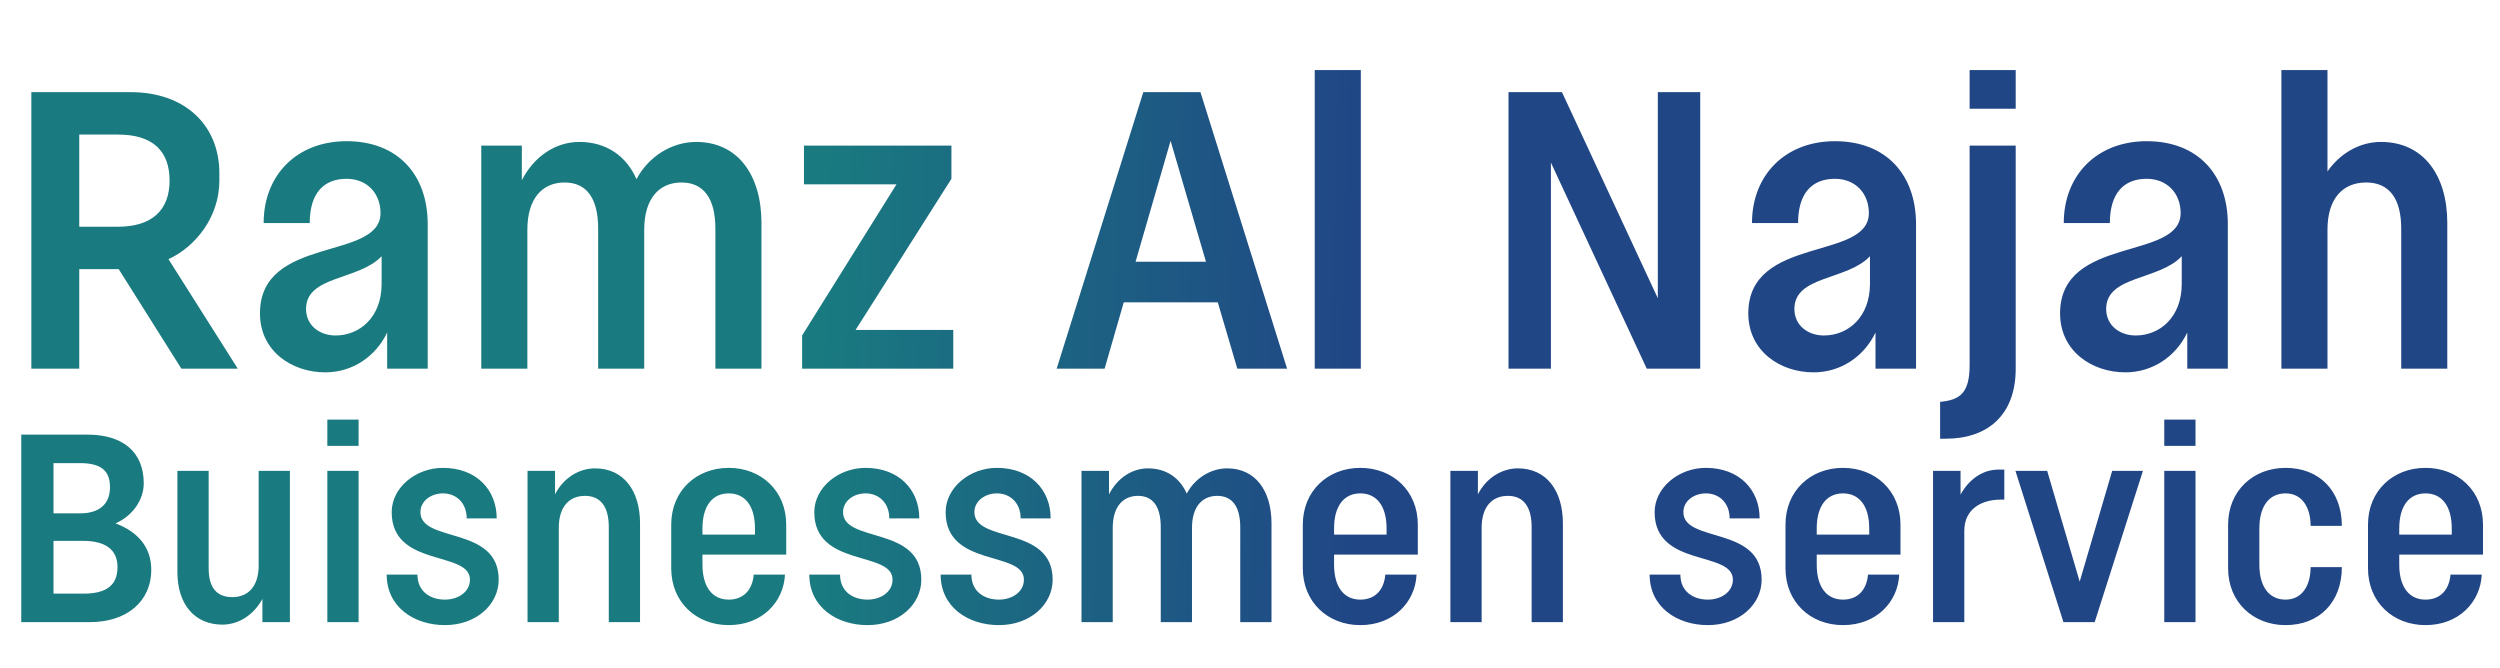
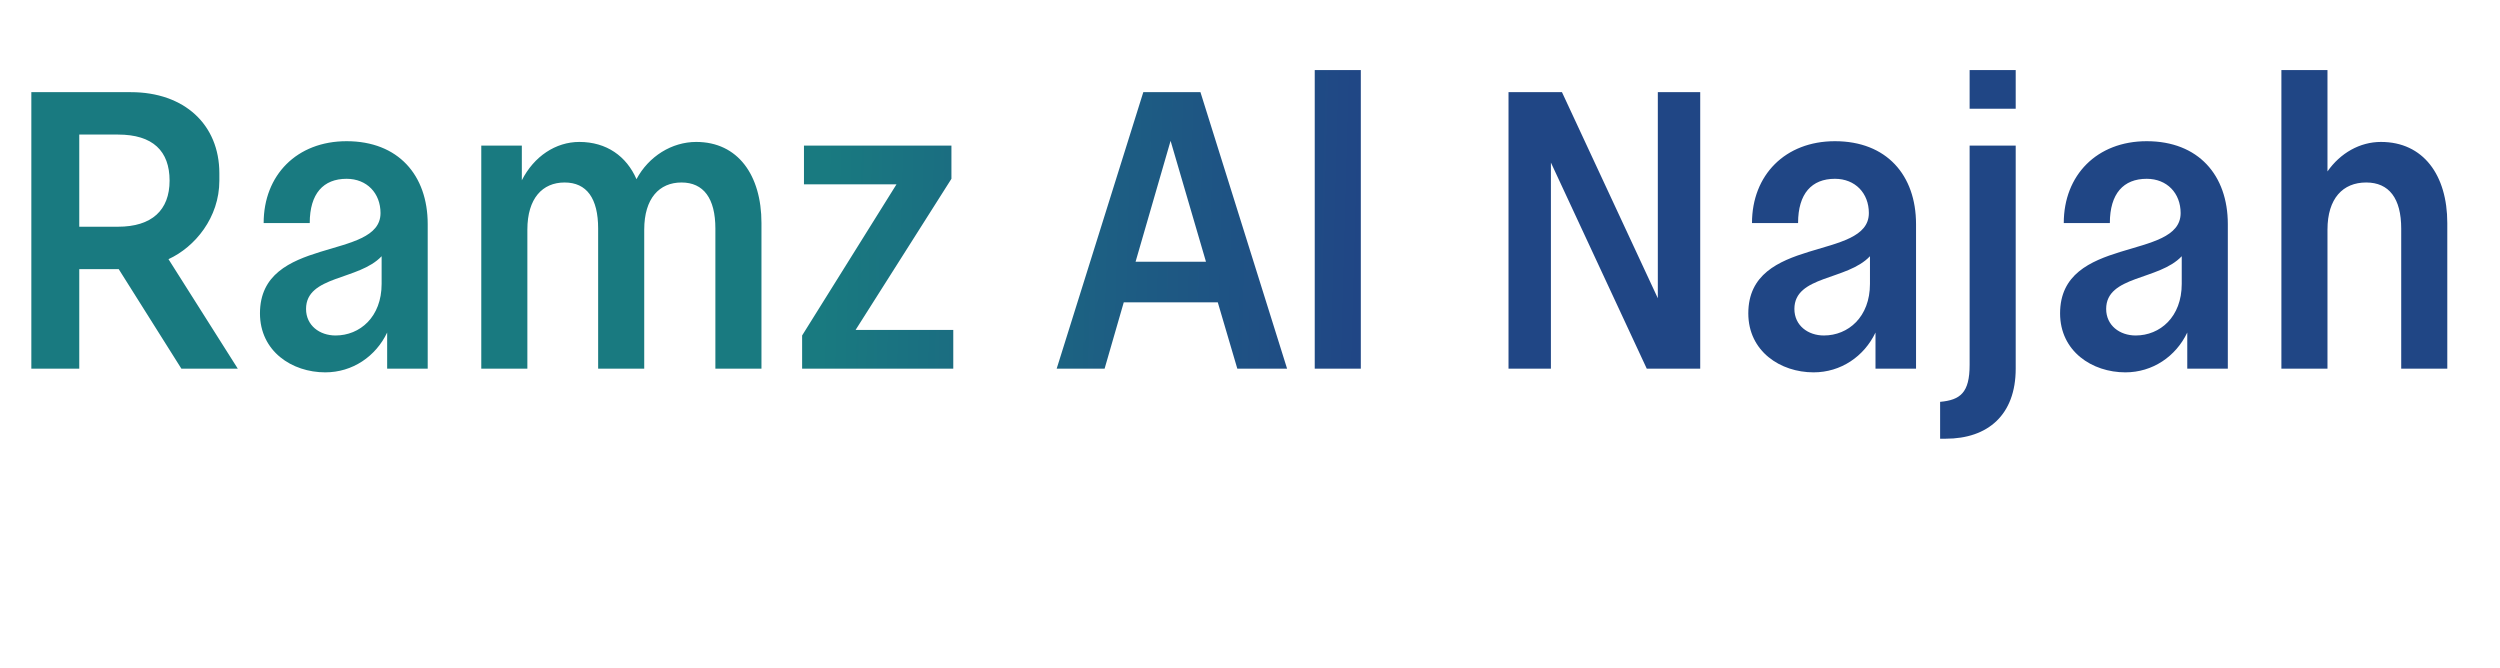
<svg xmlns="http://www.w3.org/2000/svg" width="217" height="58" viewBox="0 0 217 58" fill="none">
-   <path d="M1.845 54V37.725H7.595C10.676 37.725 12.477 39.244 12.477 41.956C12.477 43.41 11.479 44.799 10.025 45.428C12 46.166 13.129 47.533 13.129 49.443C13.129 52.264 10.937 54 7.812 54H1.845ZM7.204 46.947H4.644V51.526H7.269C9.223 51.526 10.199 50.81 10.199 49.226C10.199 47.707 9.157 46.947 7.204 46.947ZM4.644 44.56H6.944C8.572 44.56 9.548 43.801 9.548 42.282C9.548 40.871 8.789 40.199 6.944 40.199H4.644V44.56ZM20.173 51.83C21.519 51.83 22.452 50.919 22.452 49.074V40.871H25.164V54H22.777V51.982C22.018 53.392 20.694 54.217 19.305 54.217C16.918 54.217 15.399 52.481 15.399 49.66V40.871H18.112V49.334C18.112 51.136 18.915 51.83 20.173 51.83ZM31.126 40.871V54H28.413V40.871H31.126ZM31.126 36.423V38.702H28.413V36.423H31.126ZM43.286 50.311C43.286 52.481 41.333 54.26 38.621 54.26C35.952 54.26 33.565 52.698 33.565 49.877H36.234C36.234 51.353 37.362 52.047 38.621 52.047C39.749 52.047 40.791 51.396 40.791 50.311C40.791 47.772 33.999 49.291 33.999 44.452C33.999 42.347 36.06 40.611 38.447 40.611C41.333 40.611 43.113 42.499 43.113 44.995H40.509C40.509 43.649 39.597 42.825 38.447 42.825C37.427 42.825 36.494 43.475 36.494 44.452C36.494 47.164 43.286 45.602 43.286 50.311ZM50.781 43.041C49.414 43.041 48.503 43.975 48.503 45.819V54H45.79V40.871H48.177V42.911C48.894 41.501 50.239 40.654 51.649 40.654C54.145 40.654 55.555 42.608 55.555 45.428V54H52.843V45.754C52.843 43.975 52.127 43.041 50.781 43.041ZM68.244 48.141H60.974V49.009C60.974 50.962 61.843 52.047 63.253 52.047C64.555 52.047 65.314 51.179 65.423 49.877H68.135C68.027 52.221 66.183 54.26 63.253 54.26C60.432 54.26 58.262 52.264 58.262 49.334V45.537C58.262 42.608 60.432 40.611 63.253 40.611C66.074 40.611 68.244 42.608 68.244 45.537V48.141ZM63.253 42.825C61.843 42.825 60.974 43.91 60.974 45.862V46.405H65.531V45.862C65.531 43.91 64.663 42.825 63.253 42.825ZM79.969 50.311C79.969 52.481 78.016 54.26 75.303 54.26C72.634 54.26 70.247 52.698 70.247 49.877H72.916C72.916 51.353 74.045 52.047 75.303 52.047C76.432 52.047 77.473 51.396 77.473 50.311C77.473 47.772 70.681 49.291 70.681 44.452C70.681 42.347 72.743 40.611 75.13 40.611C78.016 40.611 79.795 42.499 79.795 44.995H77.191C77.191 43.649 76.28 42.825 75.13 42.825C74.11 42.825 73.177 43.475 73.177 44.452C73.177 47.164 79.969 45.602 79.969 50.311ZM91.37 50.311C91.37 52.481 89.417 54.26 86.704 54.26C84.035 54.26 81.648 52.698 81.648 49.877H84.317C84.317 51.353 85.446 52.047 86.704 52.047C87.833 52.047 88.874 51.396 88.874 50.311C88.874 47.772 82.082 49.291 82.082 44.452C82.082 42.347 84.144 40.611 86.531 40.611C89.417 40.611 91.196 42.499 91.196 44.995H88.592C88.592 43.649 87.681 42.825 86.531 42.825C85.511 42.825 84.578 43.475 84.578 44.452C84.578 47.164 91.37 45.602 91.37 50.311ZM105.657 43.041C104.355 43.041 103.465 43.975 103.465 45.819V54H100.753V45.754C100.753 43.975 100.08 43.041 98.778 43.041C97.476 43.041 96.586 43.975 96.586 45.819V54H93.874V40.871H96.261V42.911C96.977 41.501 98.257 40.654 99.646 40.654C101.252 40.654 102.424 41.501 103.009 42.846C103.726 41.501 105.093 40.654 106.525 40.654C108.977 40.654 110.366 42.608 110.366 45.428V54H107.653V45.754C107.653 43.975 106.959 43.041 105.657 43.041ZM123.066 48.141H115.797V49.009C115.797 50.962 116.665 52.047 118.075 52.047C119.377 52.047 120.137 51.179 120.245 49.877H122.958C122.849 52.221 121.005 54.26 118.075 54.26C115.254 54.26 113.084 52.264 113.084 49.334V45.537C113.084 42.608 115.254 40.611 118.075 40.611C120.896 40.611 123.066 42.608 123.066 45.537V48.141ZM118.075 42.825C116.665 42.825 115.797 43.91 115.797 45.862V46.405H120.354V45.862C120.354 43.91 119.486 42.825 118.075 42.825ZM130.885 43.041C129.518 43.041 128.606 43.975 128.606 45.819V54H125.894V40.871H128.281V42.911C128.997 41.501 130.342 40.654 131.753 40.654C134.248 40.654 135.659 42.608 135.659 45.428V54H132.946V45.754C132.946 43.975 132.23 43.041 130.885 43.041ZM152.91 50.311C152.91 52.481 150.957 54.26 148.244 54.26C145.575 54.26 143.188 52.698 143.188 49.877H145.857C145.857 51.353 146.985 52.047 148.244 52.047C149.372 52.047 150.414 51.396 150.414 50.311C150.414 47.772 143.622 49.291 143.622 44.452C143.622 42.347 145.683 40.611 148.07 40.611C150.957 40.611 152.736 42.499 152.736 44.995H150.132C150.132 43.649 149.221 42.825 148.07 42.825C147.051 42.825 146.117 43.475 146.117 44.452C146.117 47.164 152.91 45.602 152.91 50.311ZM164.962 48.141H157.692V49.009C157.692 50.962 158.56 52.047 159.971 52.047C161.273 52.047 162.032 51.179 162.141 49.877H164.853C164.745 52.221 162.9 54.26 159.971 54.26C157.15 54.26 154.98 52.264 154.98 49.334V45.537C154.98 42.608 157.15 40.611 159.971 40.611C162.792 40.611 164.962 42.608 164.962 45.537V48.141ZM159.971 42.825C158.56 42.825 157.692 43.91 157.692 45.862V46.405H162.249V45.862C162.249 43.91 161.381 42.825 159.971 42.825ZM173.431 40.763H173.974V43.367H173.648C172.129 43.367 170.502 44.083 170.502 46.08V54H167.789V40.871H170.176V42.933C170.892 41.609 172.108 40.763 173.431 40.763ZM183.338 40.871H186.007L181.819 54H179.107L174.94 40.871H177.696L180.517 50.485L183.338 40.871ZM190.57 40.871V54H187.858V40.871H190.57ZM190.57 36.423V38.702H187.858V36.423H190.57ZM200.561 49.226H203.273C203.273 52.264 201.32 54.26 198.391 54.26C195.57 54.26 193.4 52.264 193.4 49.334V45.537C193.4 42.608 195.57 40.611 198.391 40.611C201.32 40.611 203.273 42.608 203.273 45.645H200.561C200.561 44.018 199.801 42.825 198.391 42.825C196.98 42.825 196.112 43.91 196.112 45.862V49.009C196.112 50.962 196.98 52.047 198.391 52.047C199.801 52.047 200.561 50.853 200.561 49.226ZM215.524 48.141H208.255V49.009C208.255 50.962 209.123 52.047 210.533 52.047C211.835 52.047 212.595 51.179 212.703 49.877H215.416C215.307 52.221 213.463 54.26 210.533 54.26C207.712 54.26 205.542 52.264 205.542 49.334V45.537C205.542 42.608 207.712 40.611 210.533 40.611C213.354 40.611 215.524 42.608 215.524 45.537V48.141ZM210.533 42.825C209.123 42.825 208.255 43.91 208.255 45.862V46.405H212.812V45.862C212.812 43.91 211.944 42.825 210.533 42.825Z" fill="url(#paint0_linear_2795_55)" />
  <path d="M6.88 23.36V32H2.72V8H11.36C16 8 19.04 10.816 19.04 15.04V15.68C19.04 18.88 16.928 21.44 14.624 22.496L20.64 32H15.744L10.304 23.36H6.88ZM6.88 11.68V19.68H10.24C13.184 19.68 14.72 18.24 14.72 15.68C14.72 13.12 13.28 11.68 10.24 11.68H6.88ZM30.085 12.256C34.565 12.256 37.125 15.2 37.125 19.456V32H33.605V28.864C32.613 30.944 30.597 32.32 28.229 32.32C25.349 32.32 22.565 30.496 22.565 27.2C22.565 20.416 33.029 22.656 33.029 18.496C33.029 16.768 31.845 15.52 30.085 15.52C28.069 15.52 26.885 16.8 26.885 19.36H22.885C22.885 15.2 25.765 12.256 30.085 12.256ZM29.125 29.12C31.237 29.12 33.125 27.52 33.125 24.64V22.24C31.141 24.352 26.565 23.904 26.565 26.816C26.565 28.256 27.749 29.12 29.125 29.12ZM59.151 15.84C57.231 15.84 55.919 17.216 55.919 19.936V32H51.919V19.84C51.919 17.216 50.927 15.84 49.007 15.84C47.087 15.84 45.775 17.216 45.775 19.936V32H41.775V12.64H45.295V15.648C46.351 13.568 48.239 12.32 50.287 12.32C52.655 12.32 54.383 13.568 55.247 15.552C56.303 13.568 58.319 12.32 60.431 12.32C64.047 12.32 66.095 15.2 66.095 19.36V32H62.095V19.84C62.095 17.216 61.071 15.84 59.151 15.84ZM69.784 16V12.64H82.584V15.52L74.264 28.64H82.744V32H69.624V29.12L77.816 16H69.784ZM107.399 32L105.703 26.24H97.543L95.879 32H91.719L99.239 8H104.199L111.719 32H107.399ZM101.607 12.224L98.567 22.72H104.679L101.607 12.224ZM118.119 6.08V32H114.119V6.08H118.119ZM142.939 32L134.619 14.112V32H130.939V8H135.579L143.899 25.888V8H147.579V32H142.939ZM159.273 12.256C163.753 12.256 166.312 15.2 166.312 19.456V32H162.793V28.864C161.801 30.944 159.785 32.32 157.417 32.32C154.536 32.32 151.753 30.496 151.753 27.2C151.753 20.416 162.217 22.656 162.217 18.496C162.217 16.768 161.033 15.52 159.273 15.52C157.257 15.52 156.073 16.8 156.073 19.36H152.073C152.073 15.2 154.953 12.256 159.273 12.256ZM158.312 29.12C160.425 29.12 162.313 27.52 162.313 24.64V22.24C160.329 24.352 155.753 23.904 155.753 26.816C155.753 28.256 156.937 29.12 158.312 29.12ZM170.963 31.68V12.64H174.963V32C174.963 36 172.562 38.08 168.883 38.08H168.402V34.88C170.163 34.72 170.963 34.08 170.963 31.68ZM174.963 6.08V9.44H170.963V6.08H174.963ZM186.335 12.256C190.815 12.256 193.375 15.2 193.375 19.456V32H189.855V28.864C188.863 30.944 186.847 32.32 184.479 32.32C181.599 32.32 178.815 30.496 178.815 27.2C178.815 20.416 189.279 22.656 189.279 18.496C189.279 16.768 188.095 15.52 186.335 15.52C184.319 15.52 183.135 16.8 183.135 19.36H179.135C179.135 15.2 182.015 12.256 186.335 12.256ZM185.375 29.12C187.487 29.12 189.375 27.52 189.375 24.64V22.24C187.391 24.352 182.815 23.904 182.815 26.816C182.815 28.256 183.999 29.12 185.375 29.12ZM205.385 15.84C203.369 15.84 202.025 17.216 202.025 19.936V32H198.025V6.08H202.025V14.88C203.145 13.28 204.841 12.32 206.665 12.32C210.345 12.32 212.425 15.2 212.425 19.36V32H208.425V19.84C208.425 17.216 207.369 15.84 205.385 15.84Z" fill="url(#paint1_linear_2795_55)" />
  <defs>
    <linearGradient id="paint0_linear_2795_55" x1="71.453" y1="46.311" x2="117.946" y2="48.182" gradientUnits="userSpaceOnUse">
      <stop stop-color="#197A80" />
      <stop offset="1" stop-color="#204685" />
    </linearGradient>
    <linearGradient id="paint1_linear_2795_55" x1="71.453" y1="20.916" x2="117.986" y2="22.197" gradientUnits="userSpaceOnUse">
      <stop stop-color="#197A80" />
      <stop offset="1" stop-color="#204685" />
    </linearGradient>
  </defs>
</svg>